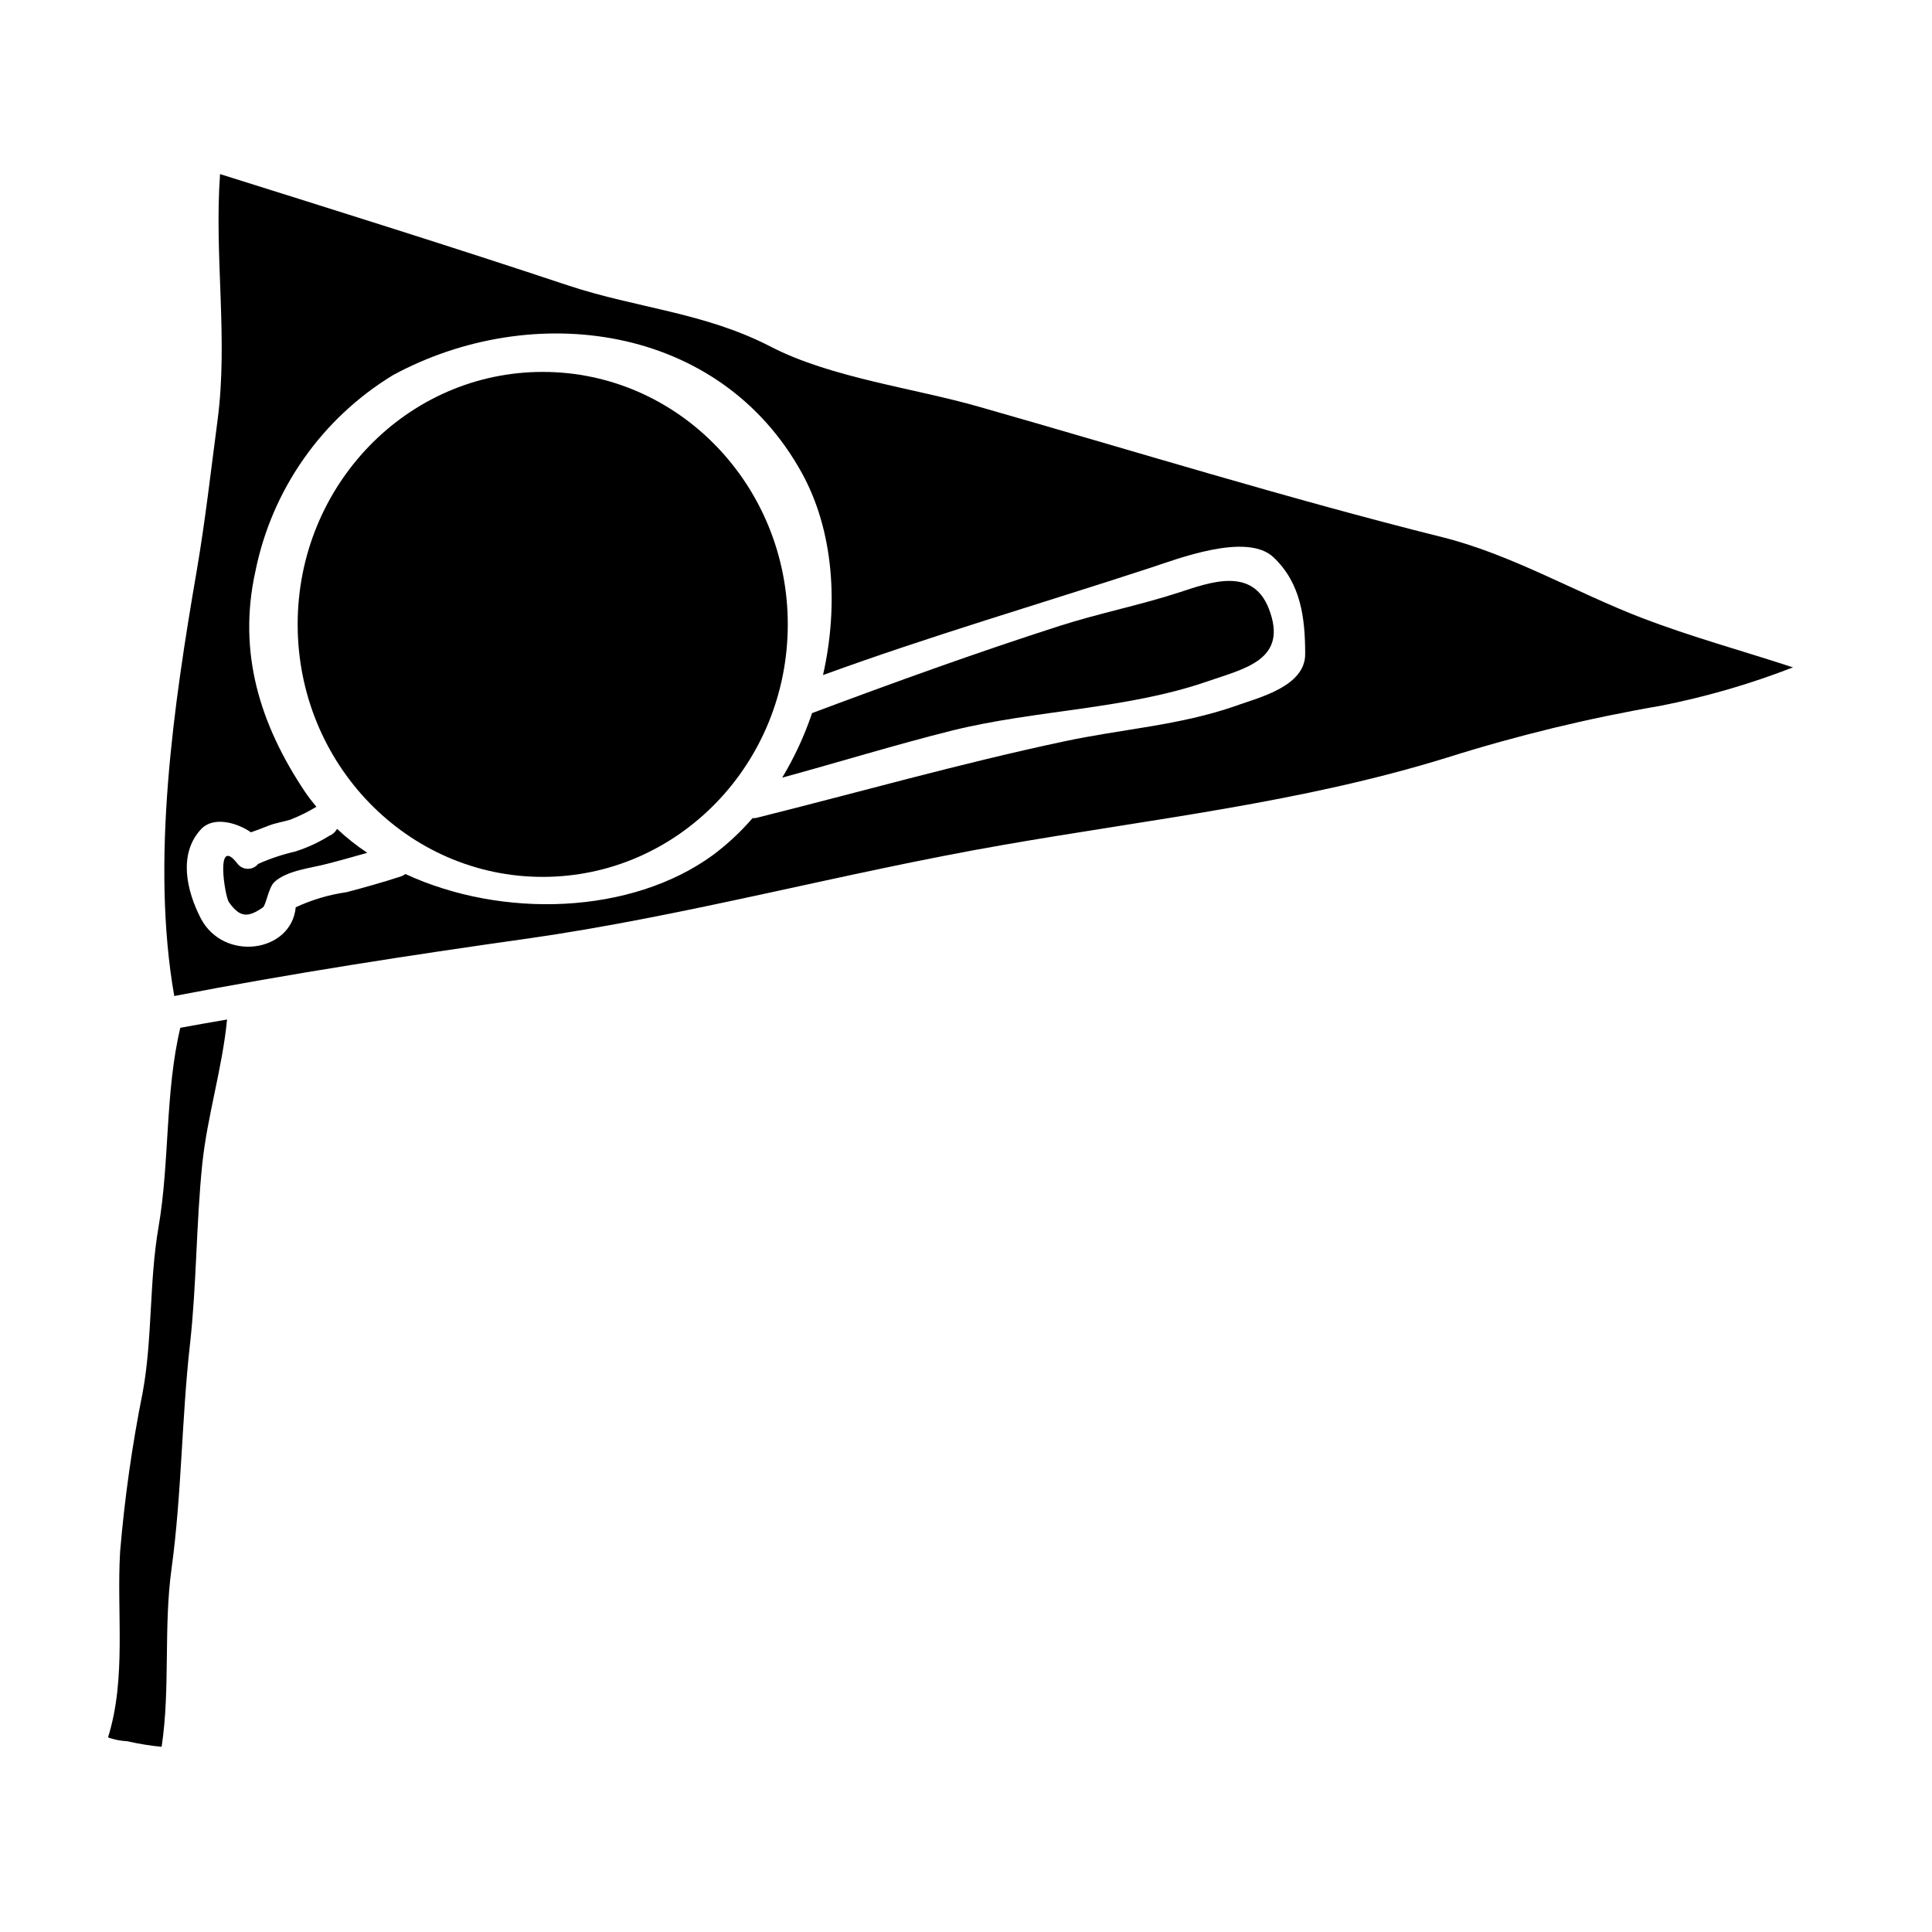
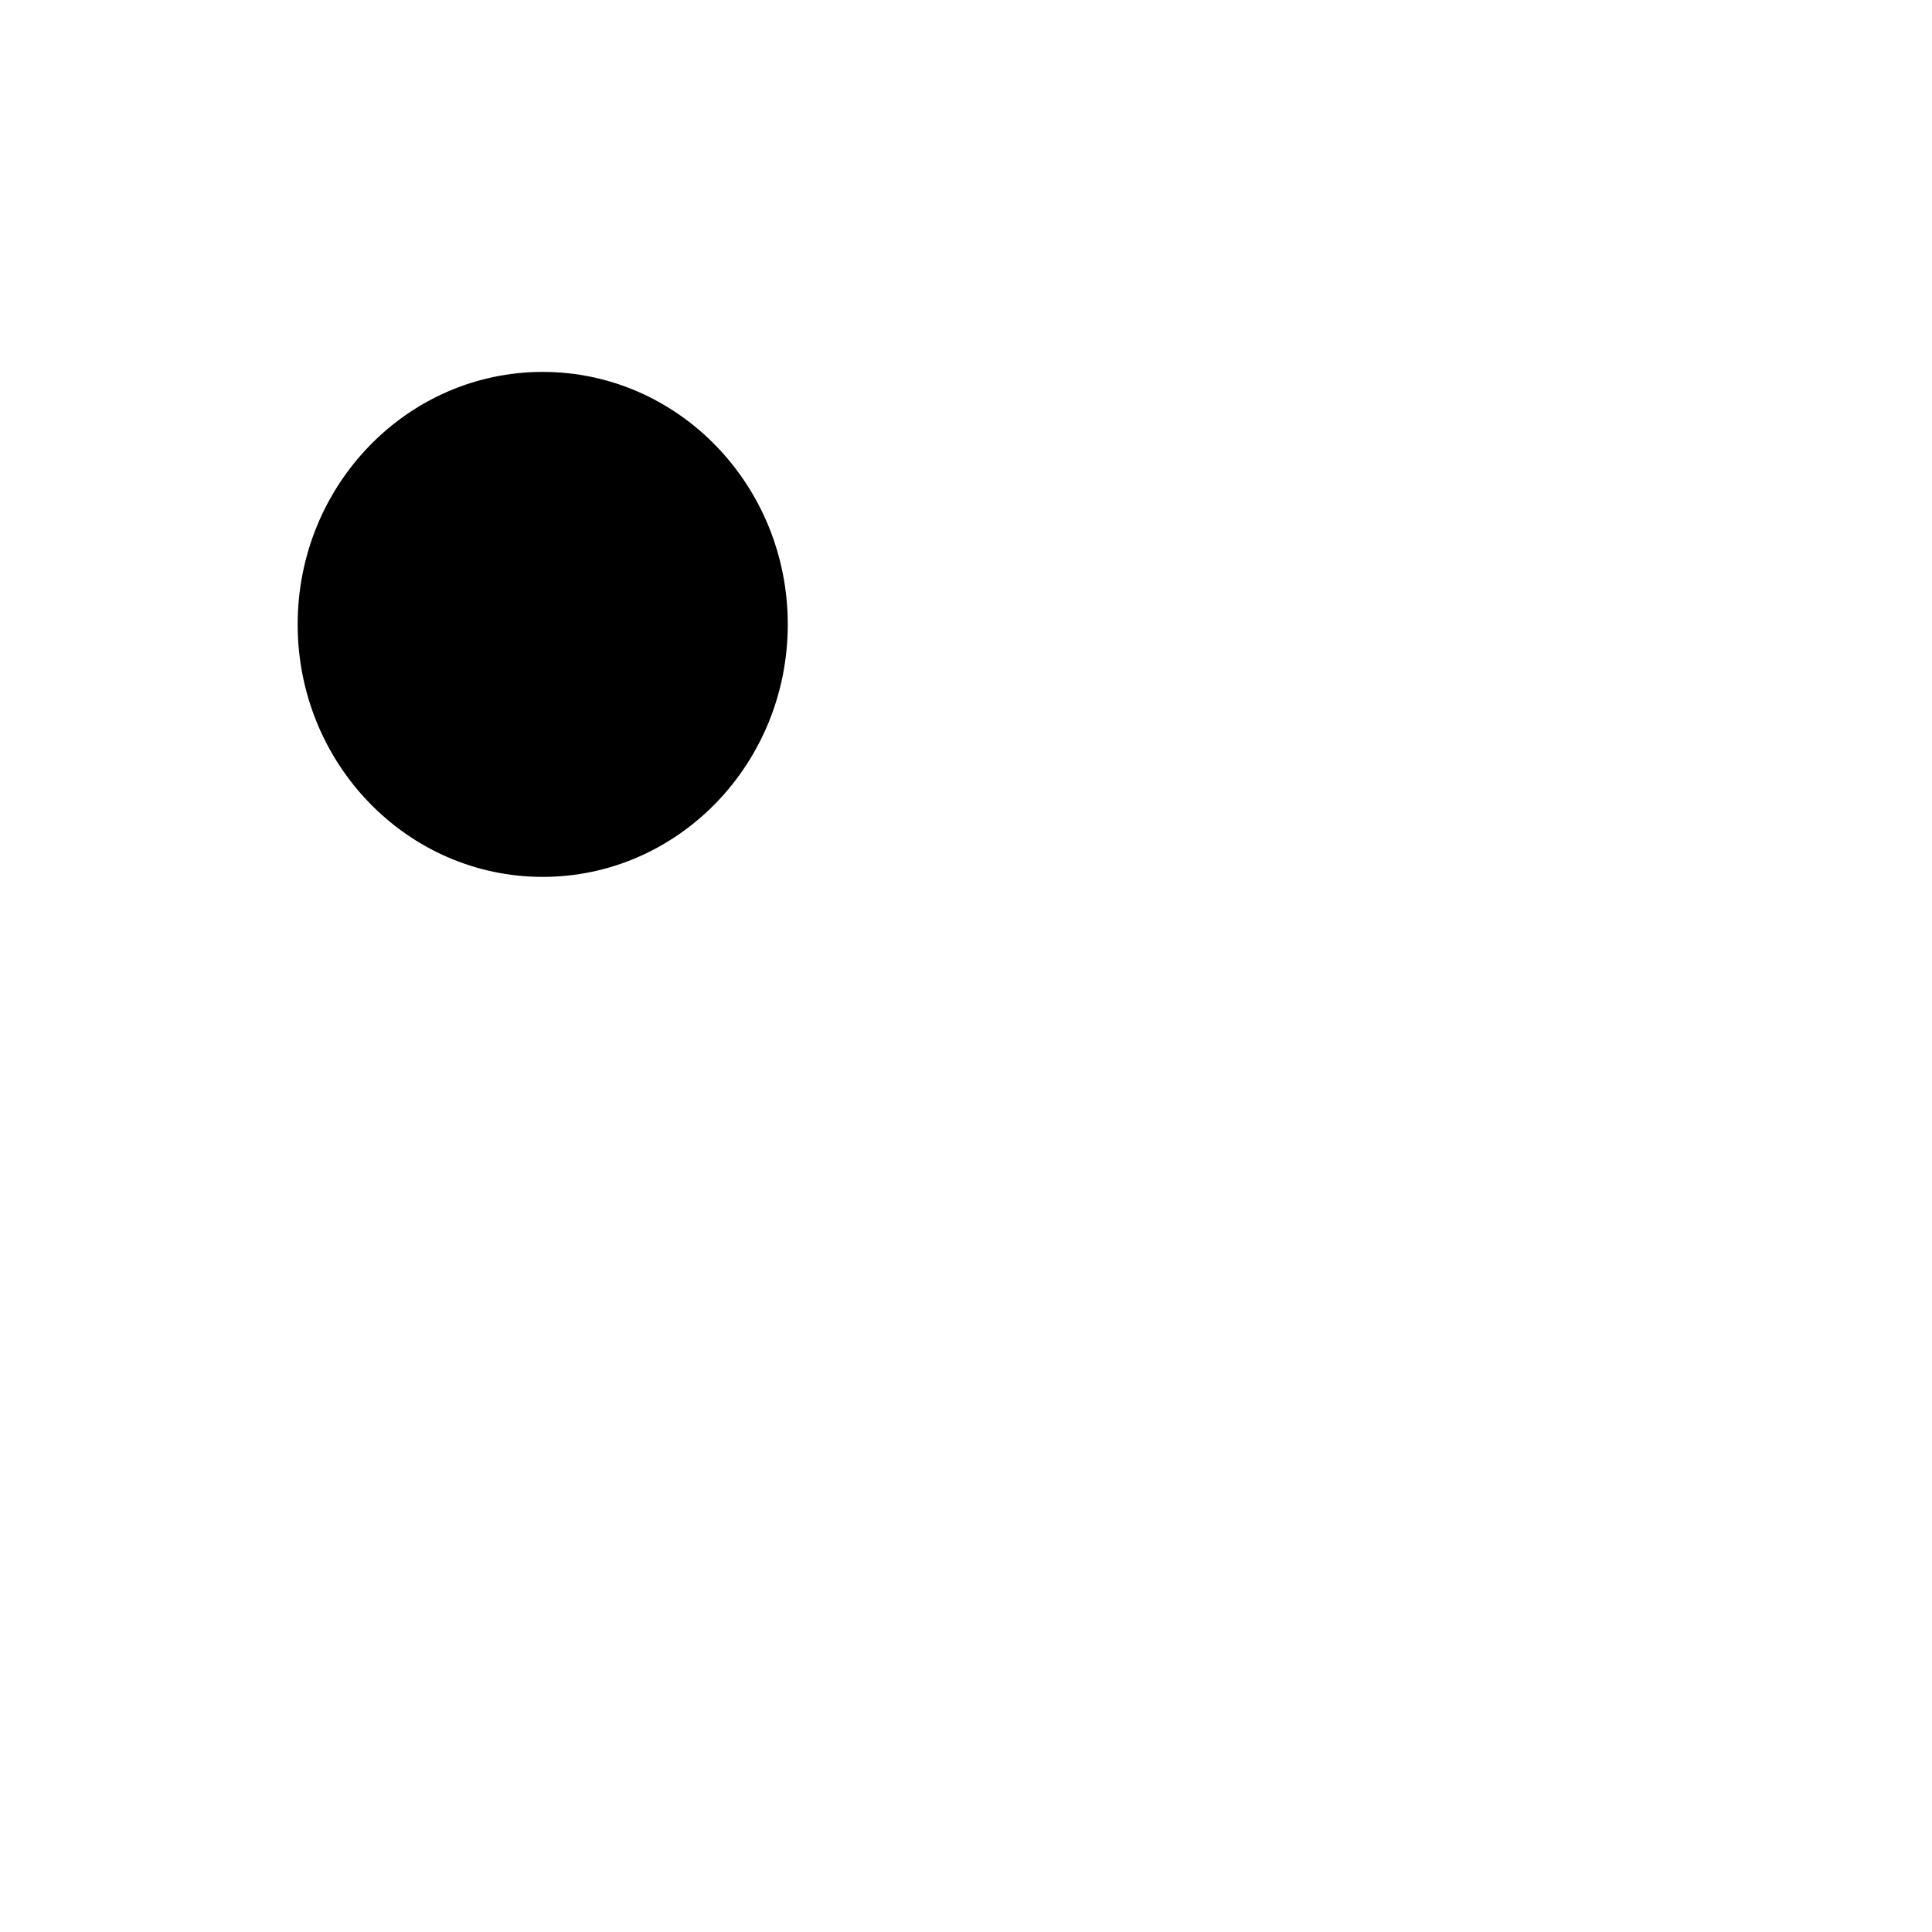
<svg xmlns="http://www.w3.org/2000/svg" fill="#000000" width="800px" height="800px" version="1.1" viewBox="144 144 512 512">
  <g>
-     <path d="m231.23 365.52c-2.816 1.754-5.84 3.144-9 4.144-3.375 0.773-6.66 1.871-9.816 3.285-0.691 0.855-1.738 1.336-2.836 1.297-1.098-0.035-2.109-0.586-2.738-1.484-5.859-7.477-3.238 8.812-2.191 10.293 2.953 4.238 5.144 4.098 9.004 1.43 0.859-0.574 1.477-5.242 3.047-6.719 3.336-3.148 9.863-3.715 14.055-4.859 3.543-0.906 7.055-1.906 10.574-2.906-2.84-1.887-5.516-4.004-8-6.34-0.469 0.84-1.207 1.496-2.098 1.859z" />
-     <path d="m186.02 469.14c-2.523 14.562-1.574 29.398-4.191 43.785-2.805 13.977-4.809 28.102-6 42.309-0.953 16.242 1.715 33.457-3.191 49.164 0.234 0.145 0.492 0.242 0.762 0.289 0.617 0.188 1.234 0.336 1.906 0.477 0.801 0.145 1.613 0.242 2.426 0.285 3 0.684 6.039 1.176 9.102 1.477 2.336-15.531 0.477-31.586 2.621-47.164 2.715-19.773 2.668-39.781 4.902-59.602 1.762-15.867 1.621-31.727 3.242-47.625 1.336-12.863 5.332-25.441 6.574-38.352-4.144 0.711-8.242 1.43-12.387 2.191-4.047 16.941-2.809 35.578-5.766 52.766z" />
-     <path d="m456.45 301.01c-10.387 3.383-21.203 5.512-31.637 8.859-22.043 7.086-43.973 15.008-65.602 23.109-2.012 5.969-4.668 11.703-7.914 17.102 15.055-4.098 29.969-8.719 45.023-12.48 22.25-5.512 46.262-5.574 67.891-13.102 9.812-3.383 21.254-5.715 16.055-19.152-4.332-11.227-15.527-7.051-23.816-4.336z" />
-     <path d="m579.17 307.78c-17.625-6.766-34.637-16.867-53.027-21.441-41.16-10.289-81.895-22.918-122.68-34.539-17.238-4.957-39.258-7.664-55.215-15.93-17.582-9.102-35.543-10.195-53.742-16.242-30.492-10.152-61.402-19.82-92.188-29.492-1.574 21.68 2.191 43.738-0.668 65.27-1.758 13.34-3.238 26.535-5.512 39.828-6.051 35.207-12.246 76.852-5.957 112.72 30.875-5.957 62.367-10.816 93.43-15.195 42.211-6.004 83.66-17.438 125.83-24.773 39.734-6.957 79.469-11.246 118.15-23.25 18.457-5.816 37.289-10.387 56.363-13.676 12.012-2.352 23.793-5.766 35.207-10.199-13.309-4.363-26.934-8.078-39.992-13.082zm-107.48 23.223c-15.297 5.332-30.254 6.144-45.93 9.523-27.441 5.844-54.098 13.422-81.371 20.234-0.312 0.062-0.633 0.078-0.953 0.047-3.141 3.644-6.672 6.934-10.527 9.812-21.629 15.742-55.695 16.926-81.477 5.004v-0.004c-0.34 0.273-0.727 0.484-1.141 0.625-4.812 1.574-9.578 2.906-14.438 4.191-4.668 0.664-9.207 2.012-13.48 4-1.145 12.004-19.059 14.562-25.156 2.953-3.766-7.289-6.055-17.102 0.094-23.68 3.191-3.383 9.336-1.812 13.199 0.859 1.617-0.57 3.238-1.18 4.809-1.812 1.91-0.711 3.719-0.953 5.578-1.523v0.004c2.414-0.941 4.738-2.09 6.953-3.434-1.051-1.285-2.098-2.57-3.051-4-11.809-17.676-17.914-36.781-13.102-58.461 4.387-21.652 17.617-40.484 36.496-51.957 36.828-19.918 86.473-13.723 108.34 26.012 8.383 15.246 9.766 34.922 5.574 53.504 28.488-10.387 57.551-18.871 86.375-28.301 7.289-2.363 25.871-9.672 33.016-2.91 7.242 6.859 8.387 16.008 8.387 25.684 0.004 8.461-12.102 11.465-18.199 13.609z" />
    <path d="m352.77 309.47c0 36.957-29.074 66.914-64.945 66.914-35.867 0-64.941-29.957-64.941-66.914 0-36.953 29.074-66.91 64.941-66.91 35.871 0 64.945 29.957 64.945 66.91" />
  </g>
</svg>